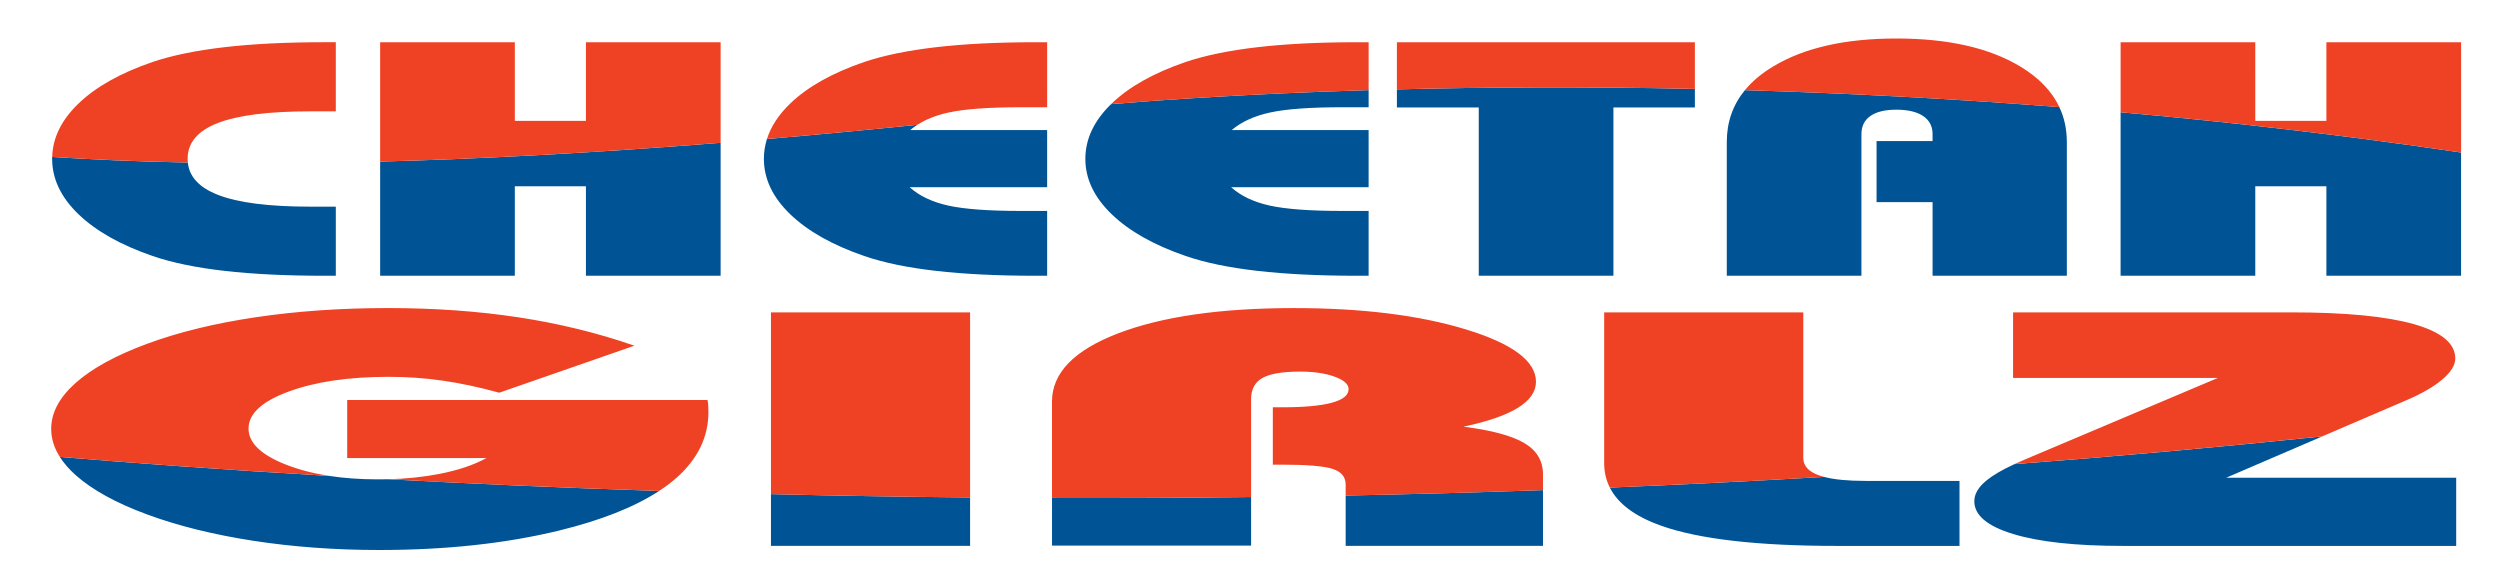
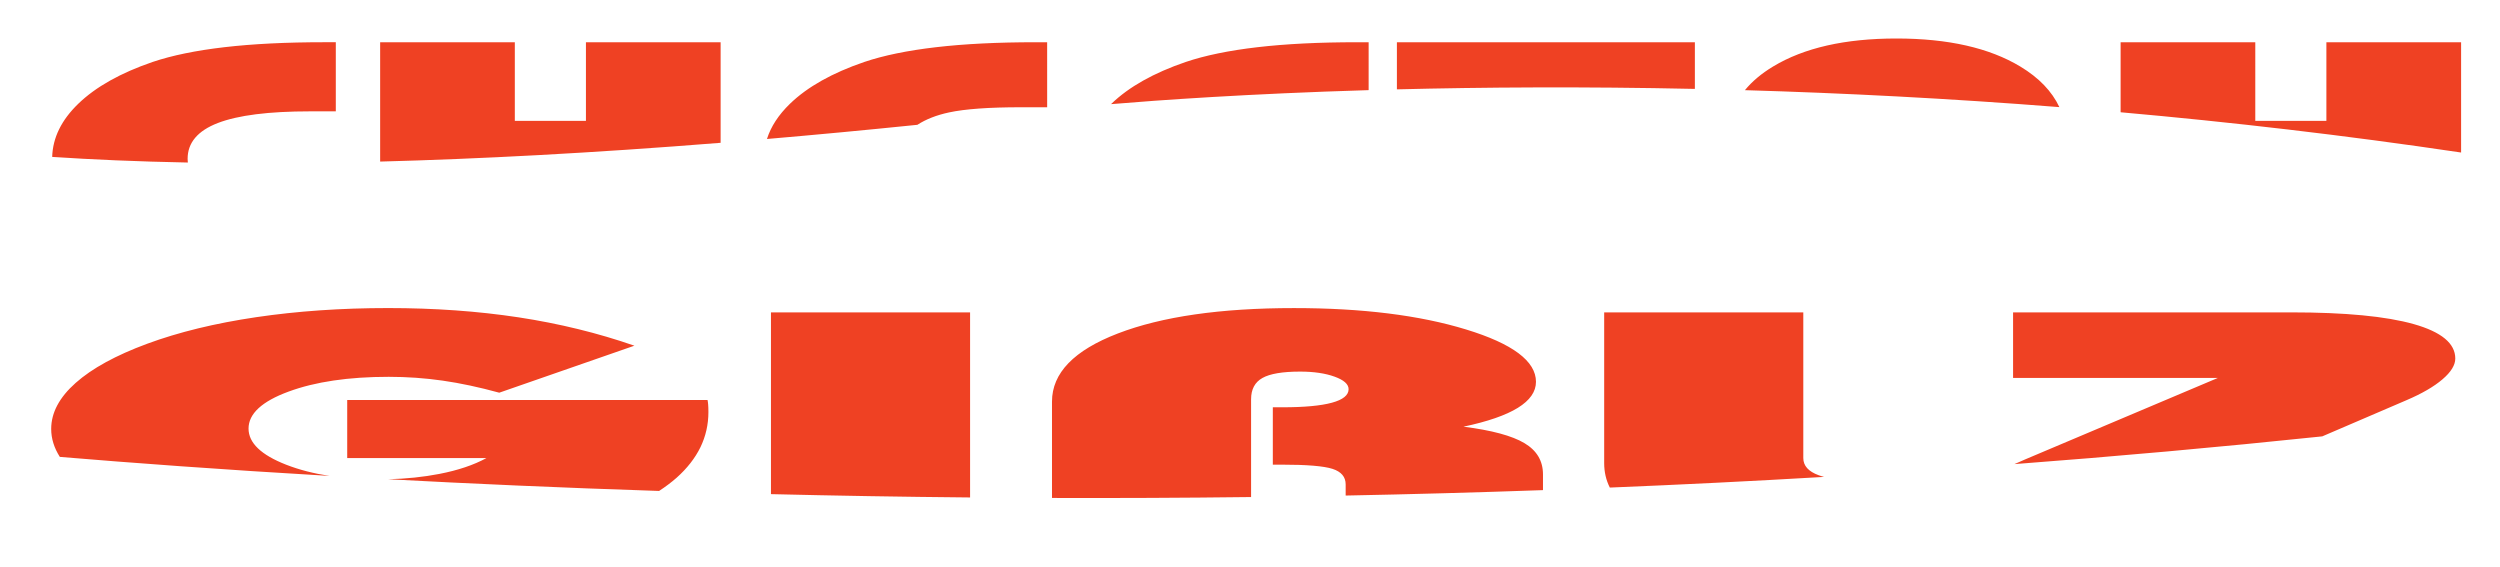
<svg xmlns="http://www.w3.org/2000/svg" version="1.1" id="Layer_1" x="0px" y="0px" width="200px" height="45.333px" viewBox="0 0 200 45.333" style="enable-background:new 0 0 200 45.333;" xml:space="preserve">
-   <path id="color2" style="fill:#005496;" d="M31.051,38.34c6.574,0.354,13.83,0.68,21.677,0.936  c-1.973,1.293-4.646,2.351-8.022,3.173C40.449,43.483,35.659,44,30.33,44c-3.509,0-6.866-0.246-10.058-0.736  c-3.192-0.493-6.03-1.195-8.504-2.109c-2.474-0.913-4.372-1.955-5.692-3.124c-0.542-0.482-0.97-0.974-1.29-1.477  c5.664,0.475,12.946,1.017,21.578,1.522c1.192,0.184,2.485,0.273,3.881,0.273C30.517,38.35,30.786,38.347,31.051,38.34z   M61.111,12.707c0,1.6,0.701,3.076,2.103,4.429c1.403,1.354,3.379,2.468,5.928,3.346c1.546,0.531,3.457,0.927,5.737,1.188  c2.279,0.26,4.94,0.391,7.984,0.391h0.908v-5.186h-2.104c-2.582,0-4.519-0.143-5.81-0.429c-1.29-0.287-2.319-0.776-3.083-1.469  h10.997v-4.574h-10.95c0.177-0.148,0.366-0.288,0.568-0.418c-4.191,0.429-8.2,0.806-12.033,1.134  C61.194,11.635,61.111,12.162,61.111,12.707z M61.677,43.672h15.93v-3.876c-5.506-0.051-10.823-0.142-15.93-0.266V43.672z   M169.648,22.061h10.774v-7.158h5.688v7.158h10.776v-9.859c-9.374-1.394-18.504-2.443-27.239-3.221V22.061z M94.859,20.482  c1.547,0.531,3.459,0.927,5.738,1.188c2.278,0.26,4.94,0.391,7.984,0.391h0.908v-5.186h-2.104c-2.582,0-4.518-0.143-5.809-0.429  c-1.292-0.287-2.319-0.776-3.084-1.469h10.997v-4.574H98.541c0.781-0.663,1.812-1.133,3.096-1.409  c1.283-0.276,3.199-0.414,5.749-0.414h2.104V7.211c-9.686,0.292-16.832,0.803-20.605,1.12c-1.371,1.34-2.057,2.797-2.057,4.376  c0,1.6,0.701,3.076,2.104,4.429C90.334,18.49,92.31,19.604,94.859,20.482z M148.916,10.725c0-0.633,0.24-1.115,0.721-1.449  c0.479-0.334,1.168-0.501,2.065-0.501c0.929,0,1.644,0.169,2.148,0.508c0.503,0.337,0.756,0.819,0.756,1.442v0.559h-4.481v4.888  h4.481v5.889h10.741V11.364c0-1.015-0.198-1.946-0.598-2.795c-8.893-0.702-17.334-1.126-25.157-1.355  c-0.967,1.178-1.449,2.561-1.449,4.15v10.697h10.772V10.725z M145.926,38.153c-5.798,0.34-11.516,0.624-17.14,0.853  c0.657,1.295,2.02,2.312,4.104,3.051c3.038,1.077,7.733,1.616,14.09,1.616h9.78v-5.201h-7.52  C147.835,38.471,146.732,38.366,145.926,38.153z M30.412,22.061h10.774v-7.158h5.689v7.158H57.65V11.425  c-10.375,0.829-19.405,1.295-27.238,1.502V22.061z M118.3,22.061h10.774V8.595h6.516V7.112c-8.924-0.192-16.959-0.136-23.838,0.038  v1.445h6.548V22.061z M12.214,20.482c1.548,0.531,3.464,0.927,5.746,1.188c2.282,0.26,4.947,0.391,7.994,0.391h0.911v-5.529h-2.059  c-3.307,0-5.764-0.315-7.378-0.946c-1.486-0.582-2.286-1.442-2.401-2.582c-4.079-0.08-7.682-0.239-10.852-0.45  c-0.001,0.052-0.004,0.102-0.004,0.154c0,1.6,0.702,3.076,2.107,4.429C7.682,18.49,9.661,19.604,12.214,20.482z M185.781,34.911  c-8.304,0.871-16.525,1.604-24.624,2.219c-0.985,0.454-1.733,0.893-2.242,1.311c-0.646,0.53-0.971,1.083-0.971,1.657  c0,1.122,1.044,1.998,3.127,2.629c2.086,0.631,5.002,0.946,8.75,0.946h26.675v-5.456h-18.398L185.781,34.911z M107.653,43.672  h15.786v-4.463c-5.356,0.189-10.624,0.332-15.786,0.434V43.672z M84.161,43.646h15.927v-3.883  c-5.447,0.067-10.759,0.089-15.927,0.073V43.646z" />
  <path id="color1" style="fill:#EF4123;" d="M46.875,3.379H57.65v8.045c-10.375,0.829-19.405,1.295-27.238,1.502V3.379h10.774v6.292  h5.689V3.379z M15.009,12.707c0-1.289,0.806-2.243,2.418-2.866c1.613-0.622,4.071-0.933,7.378-0.933h2.059v-5.53h-0.911  c-3.046,0-5.712,0.132-7.994,0.397c-2.282,0.265-4.198,0.659-5.746,1.181C9.646,5.836,7.661,6.949,6.266,8.297  c-1.352,1.305-2.047,2.724-2.091,4.256c3.169,0.211,6.773,0.37,10.852,0.45C15.016,12.907,15.009,12.807,15.009,12.707z   M109.49,3.379h-0.908c-3.044,0-5.706,0.132-7.984,0.397c-2.279,0.265-4.191,0.659-5.738,1.181c-2.565,0.878-4.545,1.991-5.94,3.339  c-0.011,0.012-0.022,0.023-0.034,0.035c3.773-0.317,10.919-0.828,20.605-1.12V3.379z M74.879,3.777  c-2.28,0.265-4.191,0.659-5.737,1.181c-2.566,0.878-4.545,1.991-5.94,3.339c-0.918,0.888-1.532,1.829-1.845,2.822  c3.833-0.328,7.842-0.705,12.033-1.134c0.691-0.447,1.535-0.777,2.528-0.99c1.283-0.276,3.2-0.414,5.75-0.414h2.104V3.379h-0.908  C79.819,3.379,77.158,3.511,74.879,3.777z M22.889,37.175c-2.005-0.783-3.006-1.746-3.006-2.888c0-1.185,1.063-2.171,3.2-2.958  c2.134-0.788,4.805-1.183,8.013-1.183c1.461,0,2.9,0.101,4.316,0.304c1.413,0.203,2.922,0.525,4.528,0.966l10.812-3.76  c-2.925-1.017-6.017-1.772-9.27-2.269c-3.253-0.494-6.73-0.742-10.431-0.742c-3.752,0-7.27,0.244-10.56,0.73  c-3.289,0.487-6.198,1.196-8.721,2.127c-2.5,0.924-4.402,1.965-5.713,3.127c-1.309,1.161-1.962,2.39-1.962,3.686  c0,0.769,0.232,1.515,0.691,2.237c5.664,0.475,12.946,1.017,21.578,1.522C25.087,37.88,23.928,37.581,22.889,37.175z M61.677,39.531  c5.107,0.124,10.424,0.215,15.93,0.266V24.99h-15.93V39.531z M121.956,35.452c-0.991-0.592-2.616-1.031-4.878-1.317  c1.934-0.41,3.385-0.912,4.35-1.508c0.964-0.597,1.45-1.291,1.45-2.082c0-1.652-1.864-3.049-5.594-4.188  c-3.727-1.141-8.317-1.71-13.765-1.71c-5.873,0-10.57,0.677-14.088,2.03c-3.515,1.352-5.271,3.169-5.271,5.45v7.71  c5.168,0.016,10.48-0.006,15.927-0.073v-7.82c0-0.799,0.302-1.368,0.91-1.707c0.604-0.339,1.61-0.509,3.01-0.509  c1.091,0,2.013,0.135,2.758,0.404c0.748,0.27,1.123,0.604,1.123,1.004c0,0.478-0.447,0.839-1.338,1.082  c-0.892,0.243-2.208,0.365-3.941,0.365h-0.783v4.589h0.713c2.012,0,3.365,0.112,4.066,0.338c0.697,0.227,1.048,0.641,1.048,1.24  v0.894c5.162-0.102,10.43-0.244,15.786-0.434v-1.256C123.439,36.875,122.947,36.041,121.956,35.452z M145.498,38.02  c-0.826-0.299-1.234-0.759-1.234-1.377V24.99h-15.93v12.059c0,0.711,0.15,1.363,0.452,1.957c5.624-0.229,11.342-0.513,17.14-0.853  C145.774,38.113,145.628,38.069,145.498,38.02z M192.502,32.023c1.246-0.531,2.211-1.09,2.896-1.677  c0.688-0.587,1.025-1.143,1.025-1.664c0-1.208-1.106-2.127-3.322-2.753c-2.219-0.627-5.486-0.939-9.801-0.939h-22.254v5.246h16.381  l-15.426,6.521c-0.3,0.124-0.58,0.248-0.845,0.372c8.099-0.614,16.32-1.348,24.624-2.219L192.502,32.023z M186.111,3.379v6.292  h-5.688V3.379h-10.774v5.602c8.735,0.777,17.865,1.827,27.239,3.221V3.379H186.111z M56.603,31.998H27.777v4.649h11.134  c-1.015,0.555-2.27,0.977-3.767,1.267c-1.267,0.247-2.633,0.389-4.094,0.426c6.574,0.354,13.83,0.68,21.677,0.936  c0.514-0.335,0.98-0.686,1.398-1.053c0.85-0.758,1.484-1.574,1.912-2.447c0.421-0.874,0.636-1.811,0.636-2.812  c0-0.27-0.009-0.472-0.021-0.606C56.643,32.224,56.625,32.104,56.603,31.998z M161.627,5.324c-2.48-1.496-5.786-2.244-9.917-2.244  c-4.102,0-7.387,0.746-9.859,2.238c-0.927,0.558-1.679,1.189-2.258,1.896c7.823,0.23,16.265,0.654,25.157,1.355  C164.154,7.303,163.114,6.22,161.627,5.324z M135.59,7.112V3.379h-23.838v3.77C118.631,6.976,126.666,6.919,135.59,7.112z" />
</svg>